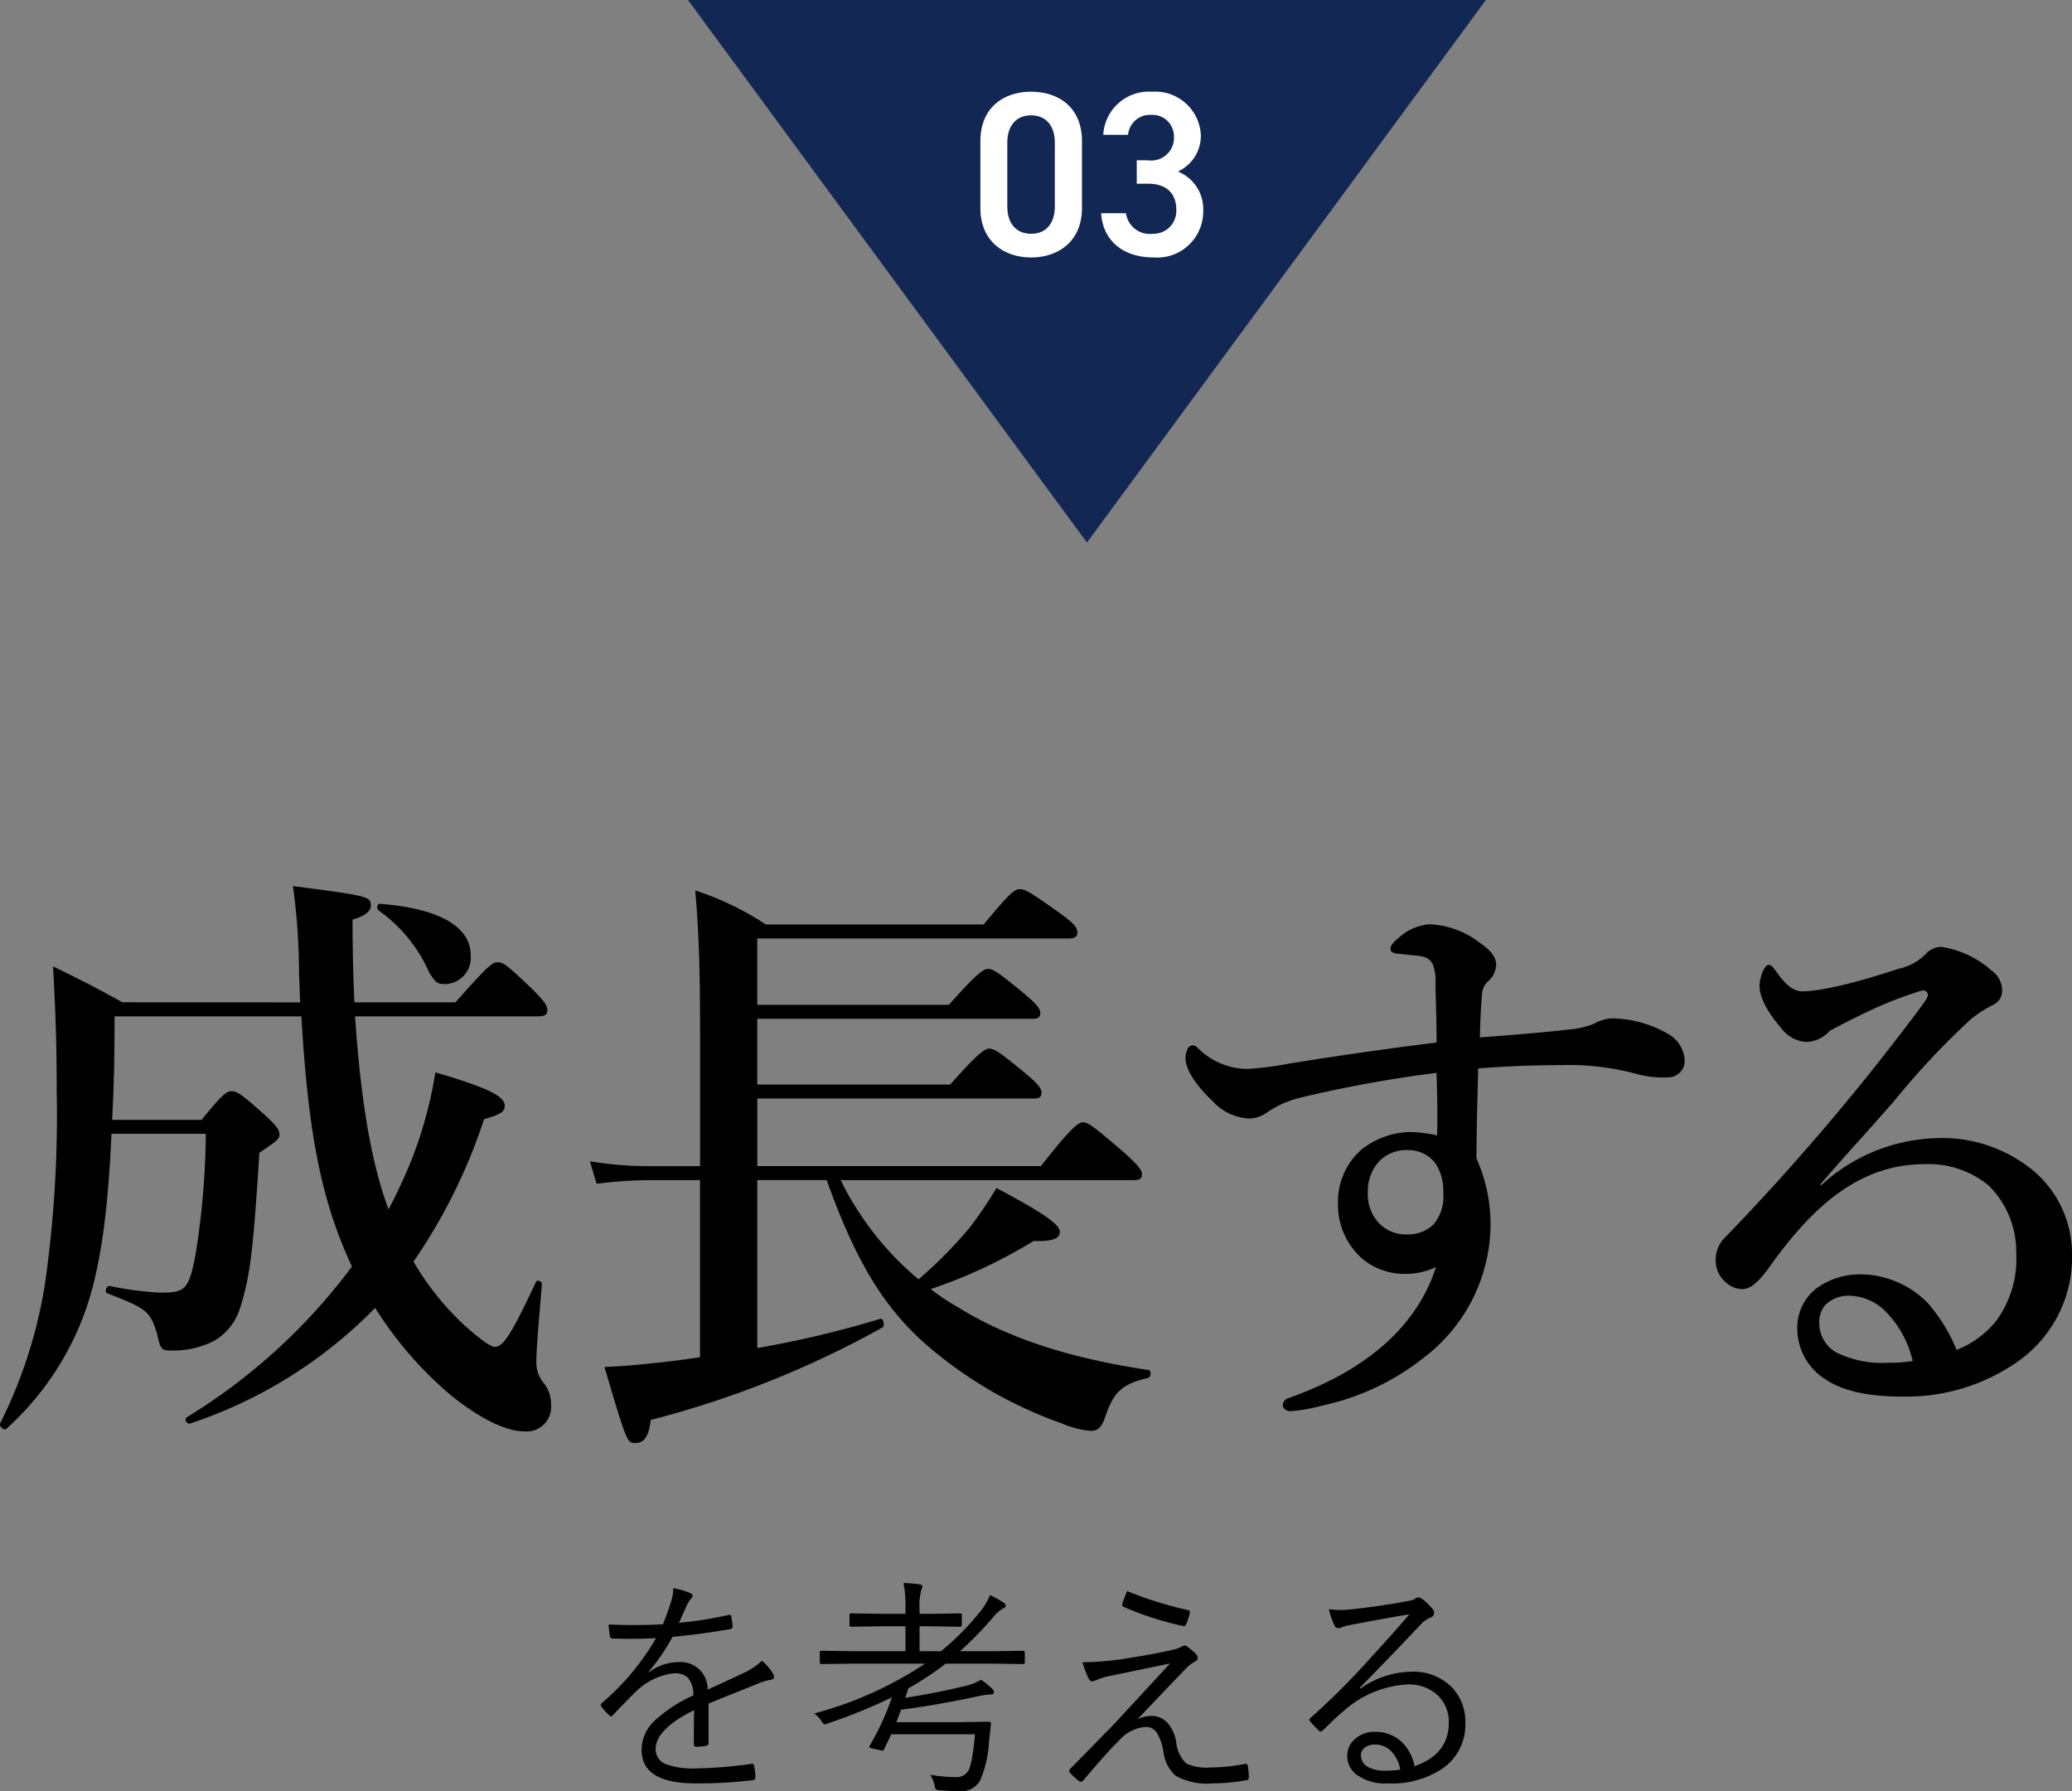
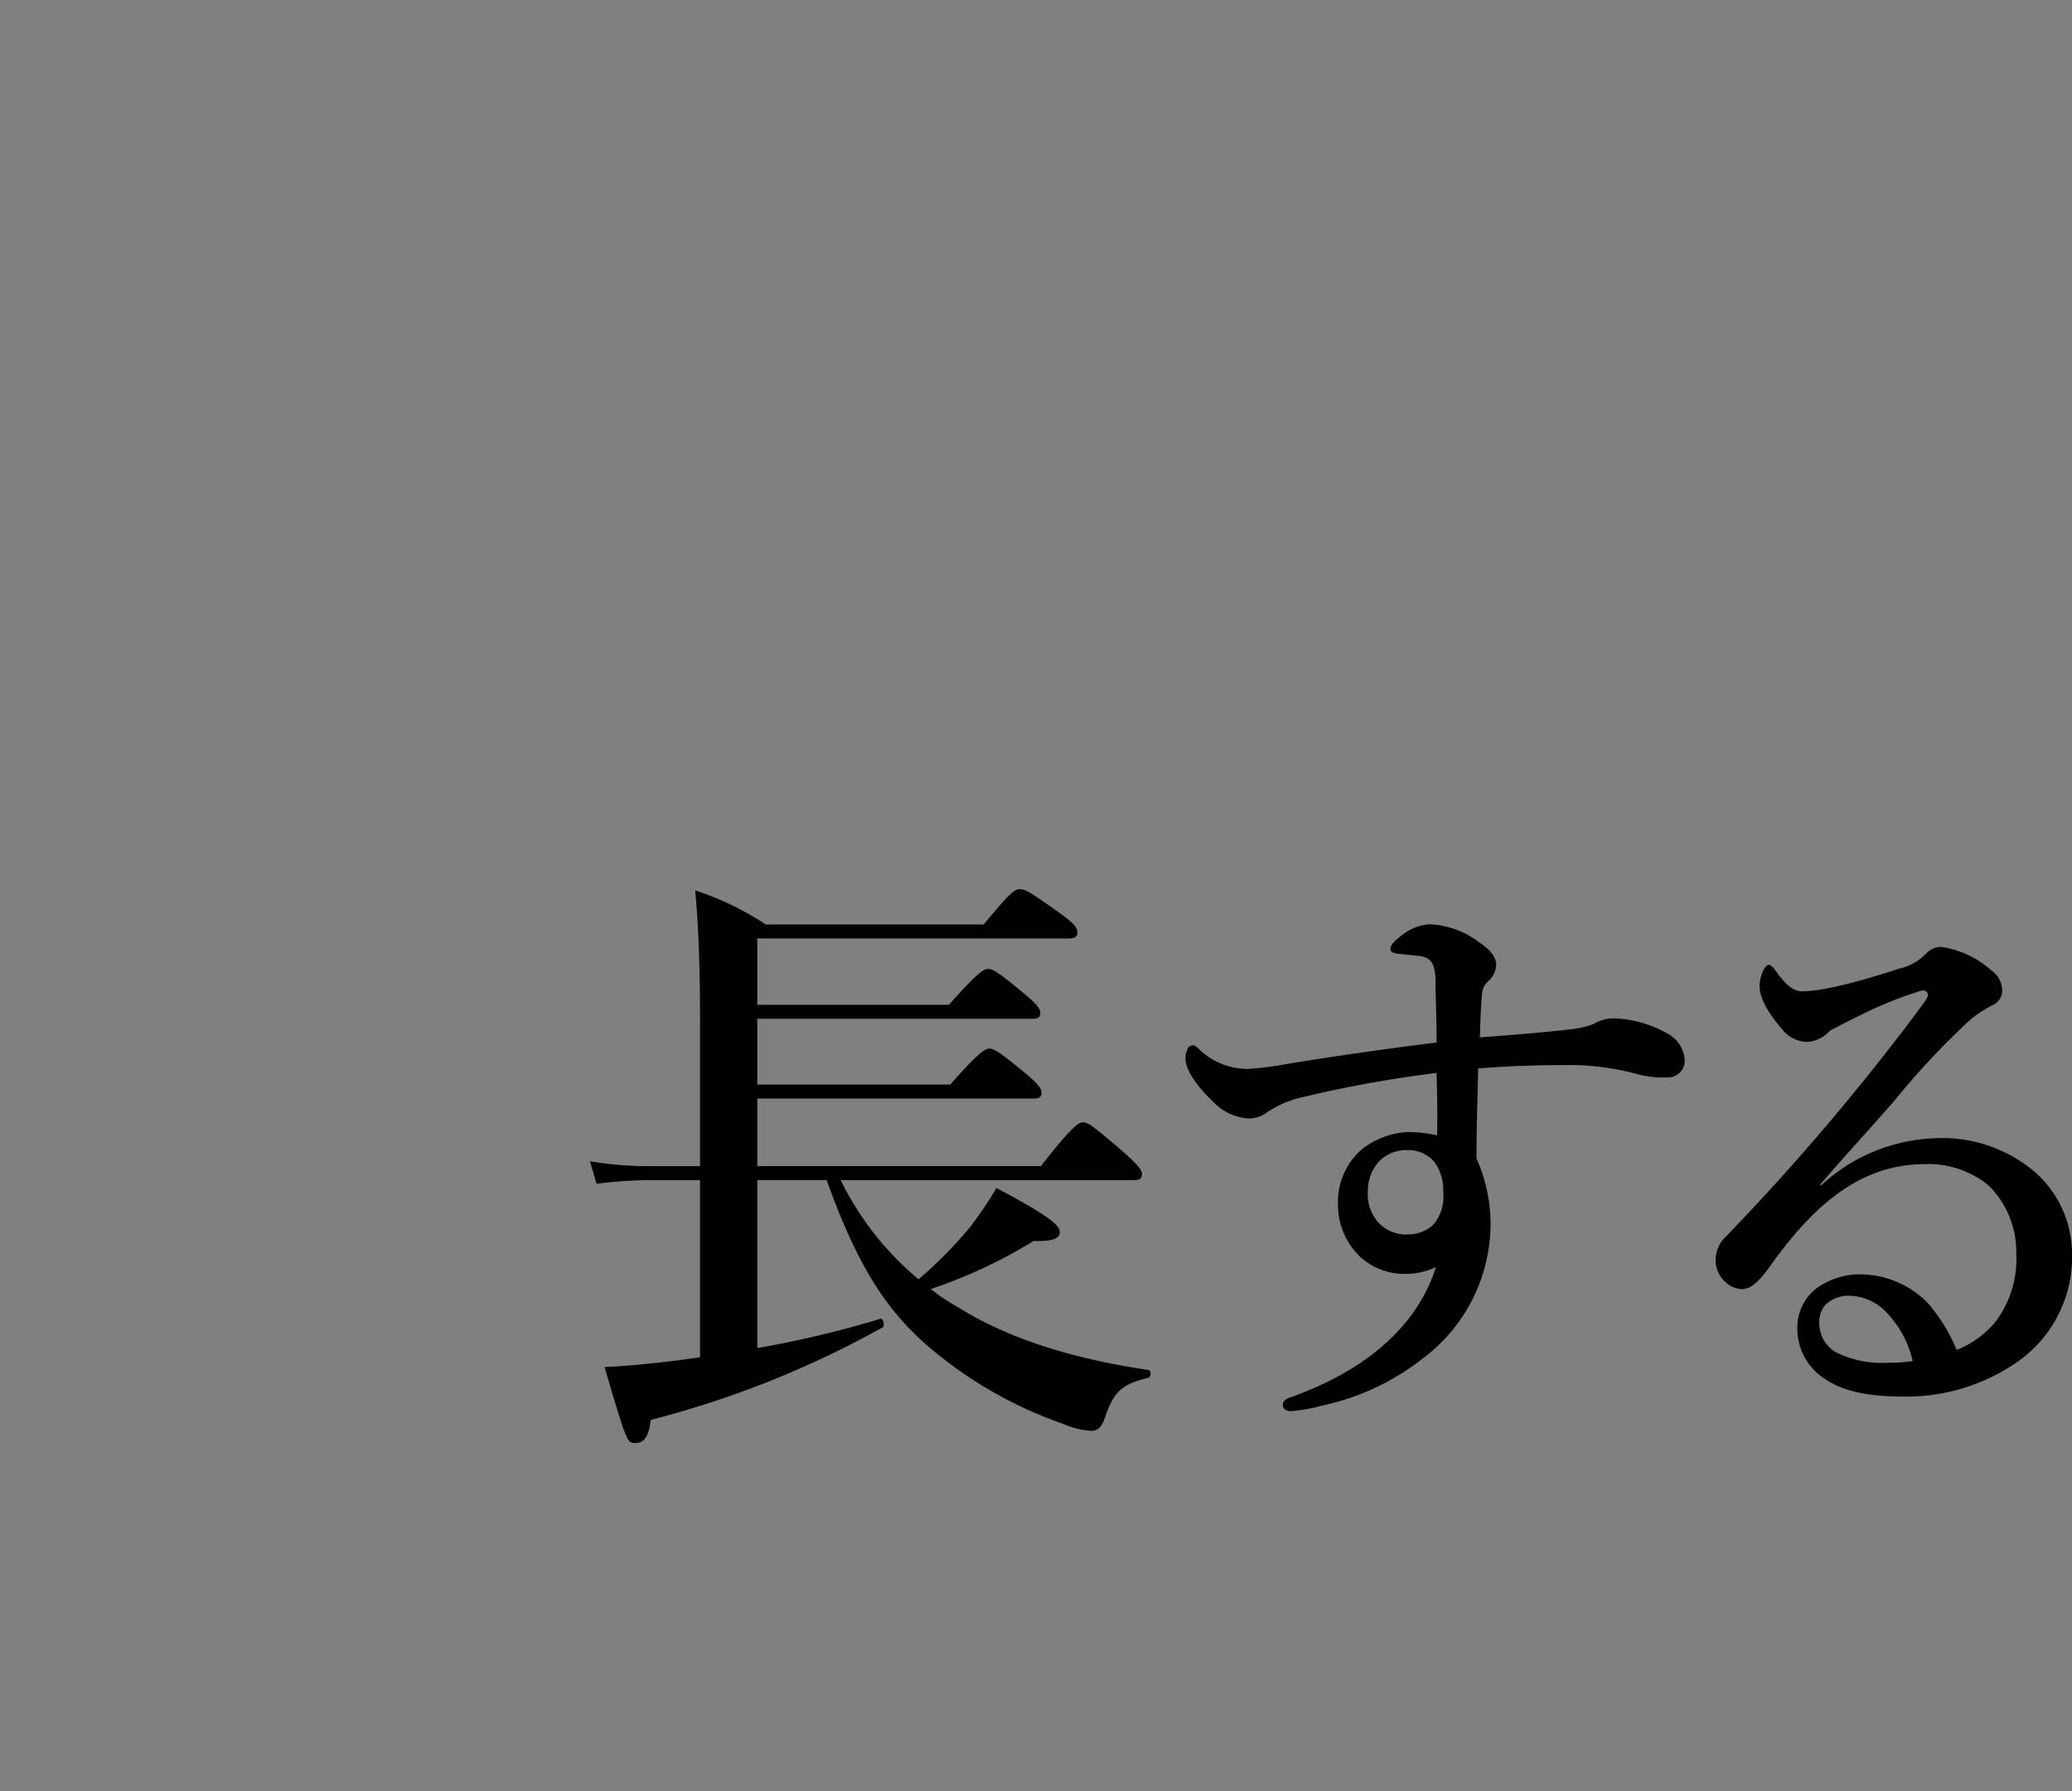
<svg xmlns="http://www.w3.org/2000/svg" width="194.758" height="168.364" viewBox="0 0 194.758 168.364">
  <rect x="0" y="0" width="194.758" height="168.364" fill="#808080" stroke="none" />
  <g transform="translate(-1048.332 -561)">
-     <path d="M37.5,0,75,51H0Z" transform="translate(1188 612) rotate(180)" fill="#122754" />
-     <path d="M-34.386-17.714a6.6,6.6,0,0,1,1.644.483.268.268,0,0,1,.172.247.307.307,0,0,1-.129.236,2.537,2.537,0,0,0-.4.623q-.247.526-.741,1.665a38.326,38.326,0,0,0,4.641-.73.905.905,0,0,1,.15-.021q.075,0,.118.118.129.892.129.967,0,.215-.29.269-2.449.43-5.36.72A19.241,19.241,0,0,1-36.7-9.861l.021.054a4.628,4.628,0,0,1,2.75-.956,2.527,2.527,0,0,1,2.771,2.578q2.041-.913,3.427-1.579a6.146,6.146,0,0,0,1.676-1.128,4.435,4.435,0,0,1,1.074,1.278.523.523,0,0,1,.075.236q0,.215-.29.269a5.858,5.858,0,0,0-1.214.354q-.795.333-2.5,1.01-1.354.537-2.159.881v3.7A.244.244,0,0,1-31.3-2.9a5,5,0,0,1-.956.086q-.193,0-.193-.269,0-2.041.021-3.169Q-36.04-4.447-36.04-2.6a1.506,1.506,0,0,0,1.053,1.461,7.608,7.608,0,0,0,2.707.365,41.387,41.387,0,0,0,5.242-.43.294.294,0,0,1,.064-.011q.129,0,.183.161A5.8,5.8,0,0,1-26.662.021q0,.258-.172.3A43.085,43.085,0,0,1-32.28.634q-5.081,0-5.081-3.147a3.8,3.8,0,0,1,1.225-2.75A13.685,13.685,0,0,1-32.5-7.638a2.4,2.4,0,0,0-.516-1.676,1.844,1.844,0,0,0-1.332-.4,6.09,6.09,0,0,0-3.609,1.783q-.655.623-2.095,2.148a.258.258,0,0,1-.183.118.21.21,0,0,1-.14-.075,5.522,5.522,0,0,1-.773-.859.418.418,0,0,1-.054-.15.264.264,0,0,1,.1-.161A23.6,23.6,0,0,0-36-13.02q-1.139.064-2.385.064-.795,0-1.708-.032a.22.22,0,0,1-.236-.215,8.346,8.346,0,0,1-.129-1.1q1.149.054,2.342.054,1.375,0,2.761-.075a22.427,22.427,0,0,0,.784-2.2,3.753,3.753,0,0,0,.183-1.042Zm33.043,6.961a.152.152,0,0,1-.172.172l-2.857-.043h-4.4A29.112,29.112,0,0,1-12.3-8.293q-.2.688-.279.881,2.793-.43,5.479-1.074a5.17,5.17,0,0,0,1.644-.623,5.861,5.861,0,0,1,1.031.838.478.478,0,0,1,.183.333q0,.215-.333.215a6.22,6.22,0,0,0-1.031.14q-4.114.881-7.369,1.289-.054.14-.236.634-.118.333-.2.537h6.026l2.664-.043q.2,0,.2.193-.032.269-.1.935-.054.516-.086.784A10.711,10.711,0,0,1-5.521.312,2,2,0,0,1-7.477,1.364q-.795,0-1.848-.086a.708.708,0,0,1-.4-.107A1.283,1.283,0,0,1-9.829.795a3,3,0,0,0-.4-.967A15.384,15.384,0,0,0-7.853.043,1.277,1.277,0,0,0-6.6-.645a6.051,6.051,0,0,0,.344-1.407,18.056,18.056,0,0,0,.226-1.934H-13.9q-.075.172-.666,1.407-.064.129-.15.129a.744.744,0,0,1-.15-.021l-.881-.193q-.215-.064-.215-.14a.209.209,0,0,1,.043-.107,24.531,24.531,0,0,0,2.084-4.544,50.509,50.509,0,0,1-5.983,2.438,1.209,1.209,0,0,1-.322.1q-.107,0-.322-.312a2.491,2.491,0,0,0-.677-.709A35.155,35.155,0,0,0-10.71-10.624h-6.864l-2.857.043q-.183,0-.183-.172v-.9a.161.161,0,0,1,.183-.183l2.857.043h5.017v-2.342h-2.267l-2.814.043q-.183,0-.183-.172v-.913q0-.172.183-.172l2.814.043h2.267v-.419a12.246,12.246,0,0,0-.183-2.481,14.673,14.673,0,0,1,1.482.129q.29.043.29.193a1.324,1.324,0,0,1-.118.4,5.957,5.957,0,0,0-.15,1.74v.44h1.01l2.793-.043a.152.152,0,0,1,.172.172v.913a.152.152,0,0,1-.172.172l-2.793-.043h-1.01v2.342h2.02a24.805,24.805,0,0,0,3.738-3.8,5.667,5.667,0,0,0,.859-1.472,8.468,8.468,0,0,1,1.278.709.363.363,0,0,1,.2.3q0,.14-.2.226a3.159,3.159,0,0,0-1.01.881,33.716,33.716,0,0,1-3.083,3.158h3.062l2.857-.043q.172,0,.172.183Zm9.614-6.692a34.582,34.582,0,0,0,5.715,1.783q.193.043.193.183a.631.631,0,0,1-.021.15,6.568,6.568,0,0,1-.333,1.01.224.224,0,0,1-.236.161h-.043a29.122,29.122,0,0,1-5.586-1.8.214.214,0,0,1-.15-.2.353.353,0,0,1,.011-.086Q7.9-16.521,8.271-17.445Zm-4.189,6.7a29.6,29.6,0,0,0,4.576-.44q2.428-.387,4.093-.784a2.789,2.789,0,0,0,.688-.269.429.429,0,0,1,.258-.086.658.658,0,0,1,.247.107,6.559,6.559,0,0,1,.816.709.452.452,0,0,1,.15.322.353.353,0,0,1-.247.354,4.068,4.068,0,0,0-.763.569q-.945.967-4.641,4.866a3.156,3.156,0,0,1,1.3-.312A2.009,2.009,0,0,1,12.117-5a3.69,3.69,0,0,1,.773,1.74,3.162,3.162,0,0,0,.967,2.041A4.757,4.757,0,0,0,16.1-.859a18.894,18.894,0,0,0,3.255-.333.5.5,0,0,1,.1-.011q.14,0,.172.236A6.656,6.656,0,0,1,19.712.107q0,.215-.29.236a17.75,17.75,0,0,1-3.147.29,5.978,5.978,0,0,1-3.437-.72A3.507,3.507,0,0,1,11.7-2.277a4.956,4.956,0,0,0-.634-1.858,1.212,1.212,0,0,0-1.053-.537A3.636,3.636,0,0,0,7.52-3.395Q6.456-2.374,4.114.4a.274.274,0,0,1-.183.075A.288.288,0,0,1,3.76.419,10.2,10.2,0,0,1,2.9-.354a.219.219,0,0,1-.064-.161.329.329,0,0,1,.107-.236q.451-.451,4.2-4.286.075-.086,5.167-5.6Q7.144-9.571,6.241-9.378q-.215.054-.9.312a1.067,1.067,0,0,1-.4.107q-.15,0-.279-.269A9.324,9.324,0,0,1,4.082-10.742ZM34.8-15.254q-1.794.279-5.5.988a4.03,4.03,0,0,0-.773.2,1.078,1.078,0,0,1-.408.107.394.394,0,0,1-.354-.269,7.093,7.093,0,0,1-.526-1.515,8.131,8.131,0,0,0,1.085.075,8.313,8.313,0,0,0,.849-.043q2.9-.3,5.479-.795a2,2,0,0,0,.677-.2.622.622,0,0,1,.312-.15.731.731,0,0,1,.4.172,5.827,5.827,0,0,1,.945.924.618.618,0,0,1,.15.376.44.44,0,0,1-.333.419,2.751,2.751,0,0,0-1.031.773q-2.965,3.126-5.629,5.844l.064.064a8.579,8.579,0,0,1,4.737-1.579,5.05,5.05,0,0,1,3.921,1.536,4.656,4.656,0,0,1,1.2,3.309A4.955,4.955,0,0,1,37.931-.773,8.516,8.516,0,0,1,32.807.634a4.563,4.563,0,0,1-3.029-.87,2.158,2.158,0,0,1-.806-1.729A2.053,2.053,0,0,1,29.767-3.6a2.683,2.683,0,0,1,1.783-.612,3.579,3.579,0,0,1,2.578.988,4.245,4.245,0,0,1,1.16,2.245q3.223-1.128,3.223-4.082a3.381,3.381,0,0,0-1.257-2.771A3.977,3.977,0,0,0,34.7-8.669a9.716,9.716,0,0,0-6.048,2.481q-.6.473-1.934,1.794a.411.411,0,0,1-.258.15.263.263,0,0,1-.183-.107,9.907,9.907,0,0,1-.816-.87.2.2,0,0,1-.054-.129q0-.086.14-.2a67.739,67.739,0,0,0,4.974-4.909Q33.365-13.557,34.8-15.254ZM33.945-.666a3.232,3.232,0,0,0-.892-1.772,2.075,2.075,0,0,0-1.461-.58,1.562,1.562,0,0,0-.988.3.886.886,0,0,0-.354.73,1.259,1.259,0,0,0,.655,1.074,3.235,3.235,0,0,0,1.611.354A8.6,8.6,0,0,0,33.945-.666Z" transform="translate(1146 728)" />
-     <path d="M-.968-4.444v-6.292c0-3.212-2.244-4.642-4.774-4.642s-4.774,1.43-4.774,4.664v6.27C-10.516-1.3-8.272.2-5.742.2S-.968-1.3-.968-4.444ZM-3.52-10.582V-4.6c0,1.628-.858,2.574-2.222,2.574-1.386,0-2.244-.946-2.244-2.574v-5.984c0-1.628.858-2.574,2.244-2.574C-4.378-13.156-3.52-12.21-3.52-10.582Zm7.7,3.85H5.236C7-6.732,7.9-5.808,7.9-4.268A2.155,2.155,0,0,1,5.676-2.024,2.256,2.256,0,0,1,3.168-3.96H.836C.968-1.562,2.706.2,5.786.2a4.329,4.329,0,0,0,4.642-4.4A3.8,3.8,0,0,0,8.052-7.876a3.713,3.713,0,0,0,2.156-3.388,4.291,4.291,0,0,0-4.6-4.114A4.293,4.293,0,0,0,1.034-11.33H3.366A2.056,2.056,0,0,1,5.522-13.2a2.022,2.022,0,0,1,2.156,2A2.137,2.137,0,0,1,5.236-8.932H4.18Z" transform="translate(1151 585)" fill="#fff" />
    <g transform="translate(1048.332 644.293)">
      <g transform="translate(0 0)">
-         <path d="M2318.14-1256.039c-.057-.858-.057-1.716-.114-2.631a60.111,60.111,0,0,0-.573-8.3c7.038.916,7.323.973,7.323,1.831,0,.516-.516.973-1.717,1.317,0,2.8.058,5.377.172,7.78h9.5c3.031-3.432,3.49-3.775,3.946-3.775.572,0,.974.343,3.319,2.574,1.029,1.03,1.373,1.487,1.373,1.945,0,.4-.229.573-.857.573h-17.221c.573,8.409,1.6,13.959,3.146,18.134.63-1.144,1.145-2.288,1.661-3.432a38.812,38.812,0,0,0,2.744-9.439c4.863,1.43,6.522,2.23,6.522,3.147,0,.572-.4.8-1.944,1.258a52.336,52.336,0,0,1-6.635,13.387,26.189,26.189,0,0,0,4.747,5.95c1.488,1.316,2.46,2.059,2.918,2.059.8,0,1.6-1.316,3.833-6.064.115-.286.573-.114.573.172-.458,5.377-.516,6.407-.516,7.15a3.043,3.043,0,0,0,.8,2.288,3.188,3.188,0,0,1,.573,1.887,2.3,2.3,0,0,1-2.46,2.518c-1.888,0-4.348-1.315-6.923-3.375a35.138,35.138,0,0,1-7.15-8.238,43.388,43.388,0,0,1-17.391,10.87c-.285.115-.572-.4-.344-.572A54.982,54.982,0,0,0,2323-1231.21c-2.86-6.122-4.119-12.472-4.749-23.512h-17.563c0,3.775-.057,6.407-.229,9.725h8.409c1.888-2.345,2.346-2.689,2.8-2.689.572,0,1.031.344,3.205,2.288.972.916,1.314,1.316,1.314,1.774,0,.4-.171.572-1.887,1.716-.573,9.1-.858,11.555-1.775,14.473a5.446,5.446,0,0,1-2.459,3.2,8.432,8.432,0,0,1-4.234.916c-.743,0-.858-.229-1.143-1.545-.629-2.116-.974-2.4-4.692-3.833-.285-.114-.057-.743.23-.687a29.2,29.2,0,0,0,4.861.629c2.288,0,2.575-.343,3.205-3.547a73.831,73.831,0,0,0,.971-11.384h-8.867c-.287,6.465-.858,11.384-2.059,15.446a27.241,27.241,0,0,1-7.839,12.3c-.228.171-.686-.286-.571-.516a44.725,44.725,0,0,0,4.232-13.215,112.125,112.125,0,0,0,1.088-18.078c0-4.463-.114-7.609-.344-11.671,3.148,1.544,3.6,1.773,6.522,3.374Zm13.616-1.716c-.744,0-.917-.171-1.488-1.086a14.238,14.238,0,0,0-4.749-5.835c-.229-.173-.171-.63.114-.63,5.835.457,8.525,2.288,8.525,4.806A2.477,2.477,0,0,1,2331.757-1257.755Z" transform="translate(-2289.919 1266.966)" />
        <path d="M2396.822-1240.6c2.861-3.662,3.547-4.119,3.949-4.119.513,0,1.085.457,3.889,2.861,1.2,1.086,1.659,1.6,1.659,2s-.171.573-.743.573H2378a28.385,28.385,0,0,0,7.323,9.325,41.494,41.494,0,0,0,4.806-4.863,37.833,37.833,0,0,0,2.517-3.718c4.52,2.4,5.95,3.432,5.95,4.119,0,.572-.515.916-2.461.858a47,47,0,0,1-9.668,4.52,20.181,20.181,0,0,0,2.575,1.716c4.69,2.918,10.583,4.807,17.905,5.893.285.058.229.686-.057.744-2.4.572-3.2,1.258-4.005,3.6-.343,1.03-.685,1.374-1.372,1.374a8.267,8.267,0,0,1-2.689-.687,39.336,39.336,0,0,1-12.472-7.15c-4.234-3.6-6.922-8.067-9.668-15.733h-6.522v15.789a96.573,96.573,0,0,0,11.557-2.746c.285-.114.456.687.228.8a91.279,91.279,0,0,1-21.8,8.7c-.171,1.545-.63,2.174-1.43,2.174s-.8,0-2.918-7.151c1.659-.057,3.49-.229,5.493-.457,1.143-.115,2.288-.286,3.488-.458v-16.647h-4.8a41.156,41.156,0,0,0-4.921.343l-.629-2.117a32.984,32.984,0,0,0,5.436.458h4.918v-12.929c0-4.292-.057-8.639-.456-12.987a27.649,27.649,0,0,1,6.636,3.2h20.48c2.459-2.975,2.918-3.319,3.374-3.319.573,0,1.087.344,3.834,2.289,1.257.915,1.6,1.316,1.6,1.773,0,.4-.229.572-.858.572h-29.234v6.236h18.02c2.575-2.918,3.262-3.375,3.662-3.375.516,0,1.145.457,3.433,2.346,1.029.858,1.488,1.373,1.488,1.773s-.172.572-.744.572h-25.858v6.179H2388.3c2.573-2.918,3.26-3.375,3.662-3.375.513,0,1.143.457,3.431,2.345,1.031.859,1.487,1.373,1.487,1.774s-.171.573-.743.573h-25.972v6.35Z" transform="translate(-2298.982 1266.919)" />
        <path d="M2457.537-1254.057a8.422,8.422,0,0,0,2.38-.529,3.96,3.96,0,0,1,1.748-.53,10.9,10.9,0,0,1,5.29,1.482,3.056,3.056,0,0,1,1.534,2.488,1.583,1.583,0,0,1-1.692,1.586,9.329,9.329,0,0,1-2.593-.264,24.855,24.855,0,0,0-5.925-.9c-3.385,0-5.768.052-9.206.317-.053,2.7-.159,5.449-.159,8.465a15.116,15.116,0,0,1,1.323,6.348,15.848,15.848,0,0,1-6.349,12.433,23.1,23.1,0,0,1-9.469,4.445,15.983,15.983,0,0,1-2.964.529c-.371,0-.74-.211-.74-.529,0-.424.212-.583.634-.741,7.461-2.645,12.063-6.931,13.756-12.275a6.7,6.7,0,0,1-3.121.635,6.15,6.15,0,0,1-3.809-1.428,6.712,6.712,0,0,1-2.277-5.132,6.523,6.523,0,0,1,2.223-5.133,7.625,7.625,0,0,1,4.391-1.639,12.461,12.461,0,0,1,2.7.317c.054-2.064,0-4.022-.052-5.873a115.728,115.728,0,0,0-12.8,2.328,9.62,9.62,0,0,0-3.122,1.375,2.872,2.872,0,0,1-1.746.582,4.988,4.988,0,0,1-3.386-1.64c-1.587-1.481-2.539-3.016-2.539-3.968a1.853,1.853,0,0,1,.158-.846.558.558,0,0,1,.529-.424.737.737,0,0,1,.477.265,6.649,6.649,0,0,0,4.655,1.957,30.58,30.58,0,0,0,3.757-.475c4.5-.742,9.735-1.482,14.021-2.01,0-1.693-.054-3.333-.105-5.4a4.969,4.969,0,0,0-.212-1.852c-.213-.475-.476-.793-1.429-.9-1.059-.106-1.482-.158-2.01-.211-.318-.052-.583-.158-.583-.424,0-.37.37-.74.847-1.111a4.793,4.793,0,0,1,2.8-1.217,8.271,8.271,0,0,1,4.761,1.746c.953.635,1.534,1.323,1.534,2.064a2.233,2.233,0,0,1-.74,1.534,1.736,1.736,0,0,0-.583,1.111c-.106,1.217-.158,2.169-.211,4.179C2452.67-1253.581,2455.21-1253.793,2457.537-1254.057Zm-17.722,12.327a4.106,4.106,0,0,0-1.111,2.909,3.967,3.967,0,0,0,.952,2.858,3.527,3.527,0,0,0,2.8,1.163,3.464,3.464,0,0,0,2.382-.9,4.046,4.046,0,0,0,.952-3.068,4.551,4.551,0,0,0-.794-2.8,3.223,3.223,0,0,0-2.54-1.163A3.617,3.617,0,0,0,2439.814-1241.73Z" transform="translate(-2310.132 1267.542)" />
        <path d="M2489.439-1239.056a16.605,16.605,0,0,1,10.741-4.444,13.423,13.423,0,0,1,9.364,3.174,10.258,10.258,0,0,1,3.492,7.566,12,12,0,0,1-5.344,10.422,18.238,18.238,0,0,1-10.476,3.122c-2.91,0-5.448-.37-7.3-1.588a5.644,5.644,0,0,1-2.7-4.867,4.664,4.664,0,0,1,1.851-3.756,7,7,0,0,1,4.391-1.27,8.921,8.921,0,0,1,6.032,2.7,15.91,15.91,0,0,1,2.7,4.391,8.868,8.868,0,0,0,3.7-2.7,9.8,9.8,0,0,0,1.906-6.4,8.746,8.746,0,0,0-2.593-6.349,8.88,8.88,0,0,0-5.979-2.01c-6.135,0-10.527,3.915-14.6,9.629-1.057,1.482-1.8,2.116-2.593,2.116a2.305,2.305,0,0,1-1.534-.634,2.687,2.687,0,0,1-.952-1.958,2.993,2.993,0,0,1,1-2.381,221.652,221.652,0,0,0,18.358-21.639c.371-.529.583-.794.583-1.059s-.266-.475-.635-.37a36.942,36.942,0,0,0-5.555,2.222c-1.323.634-2.117,1.058-3.017,1.534a3.154,3.154,0,0,1-2.168,1.058,3.169,3.169,0,0,1-2.381-1.269c-1.323-1.534-2.063-2.91-2.063-4.022,0-.793.474-1.957.846-1.957.317,0,.529.37.951.952.9,1.164,1.535,1.534,2.223,1.534,1.535,0,4.549-.635,9.047-2.117a5.063,5.063,0,0,0,2.54-1.374,2.015,2.015,0,0,1,1.429-.688,9,9,0,0,1,4.761,2.223,2.289,2.289,0,0,1,1.005,1.851,1.446,1.446,0,0,1-.845,1.375,12.361,12.361,0,0,0-2.064,1.323,72.67,72.67,0,0,0-7.248,7.724c-2.434,2.8-4.338,4.815-6.932,7.83Zm6.137,11.9a4.946,4.946,0,0,0-3.334-1.534,3.112,3.112,0,0,0-2.432.9,2.537,2.537,0,0,0-.53,1.693,3.183,3.183,0,0,0,1.534,2.7,9.8,9.8,0,0,0,4.974,1,13.465,13.465,0,0,0,2.275-.158A9.682,9.682,0,0,0,2495.576-1227.152Z" transform="translate(-2318.278 1267.197)" />
      </g>
    </g>
  </g>
</svg>